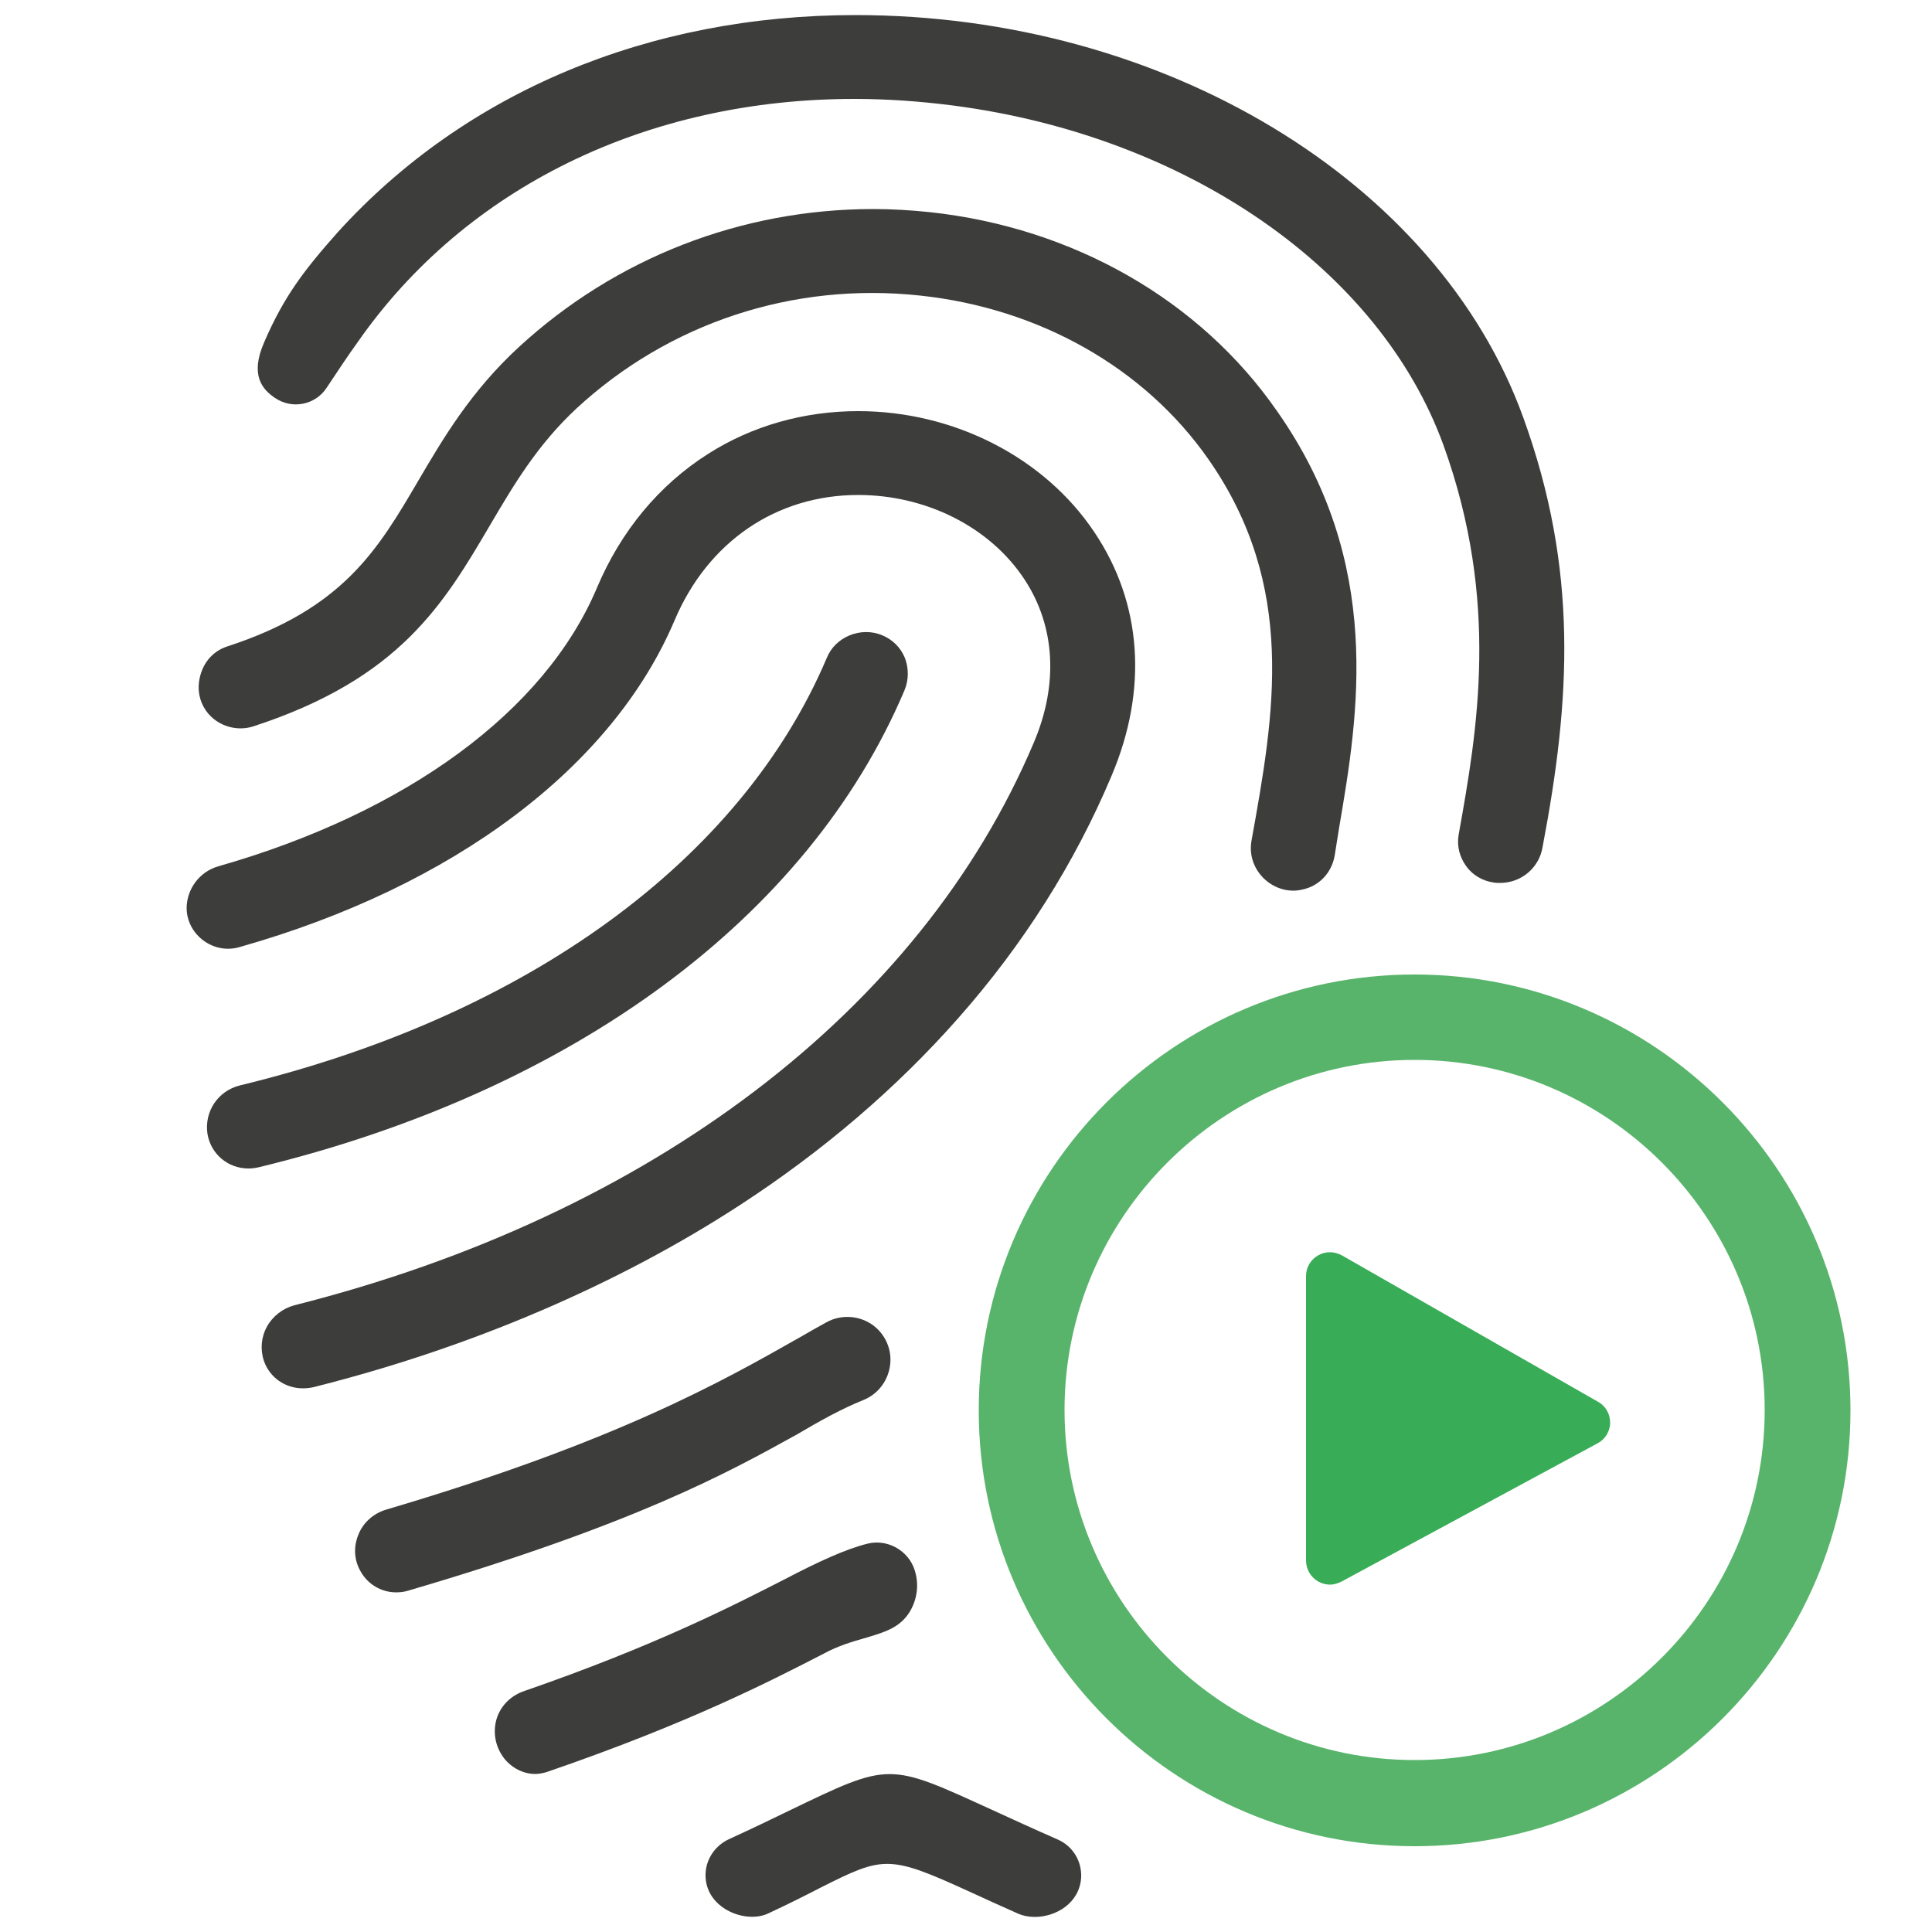
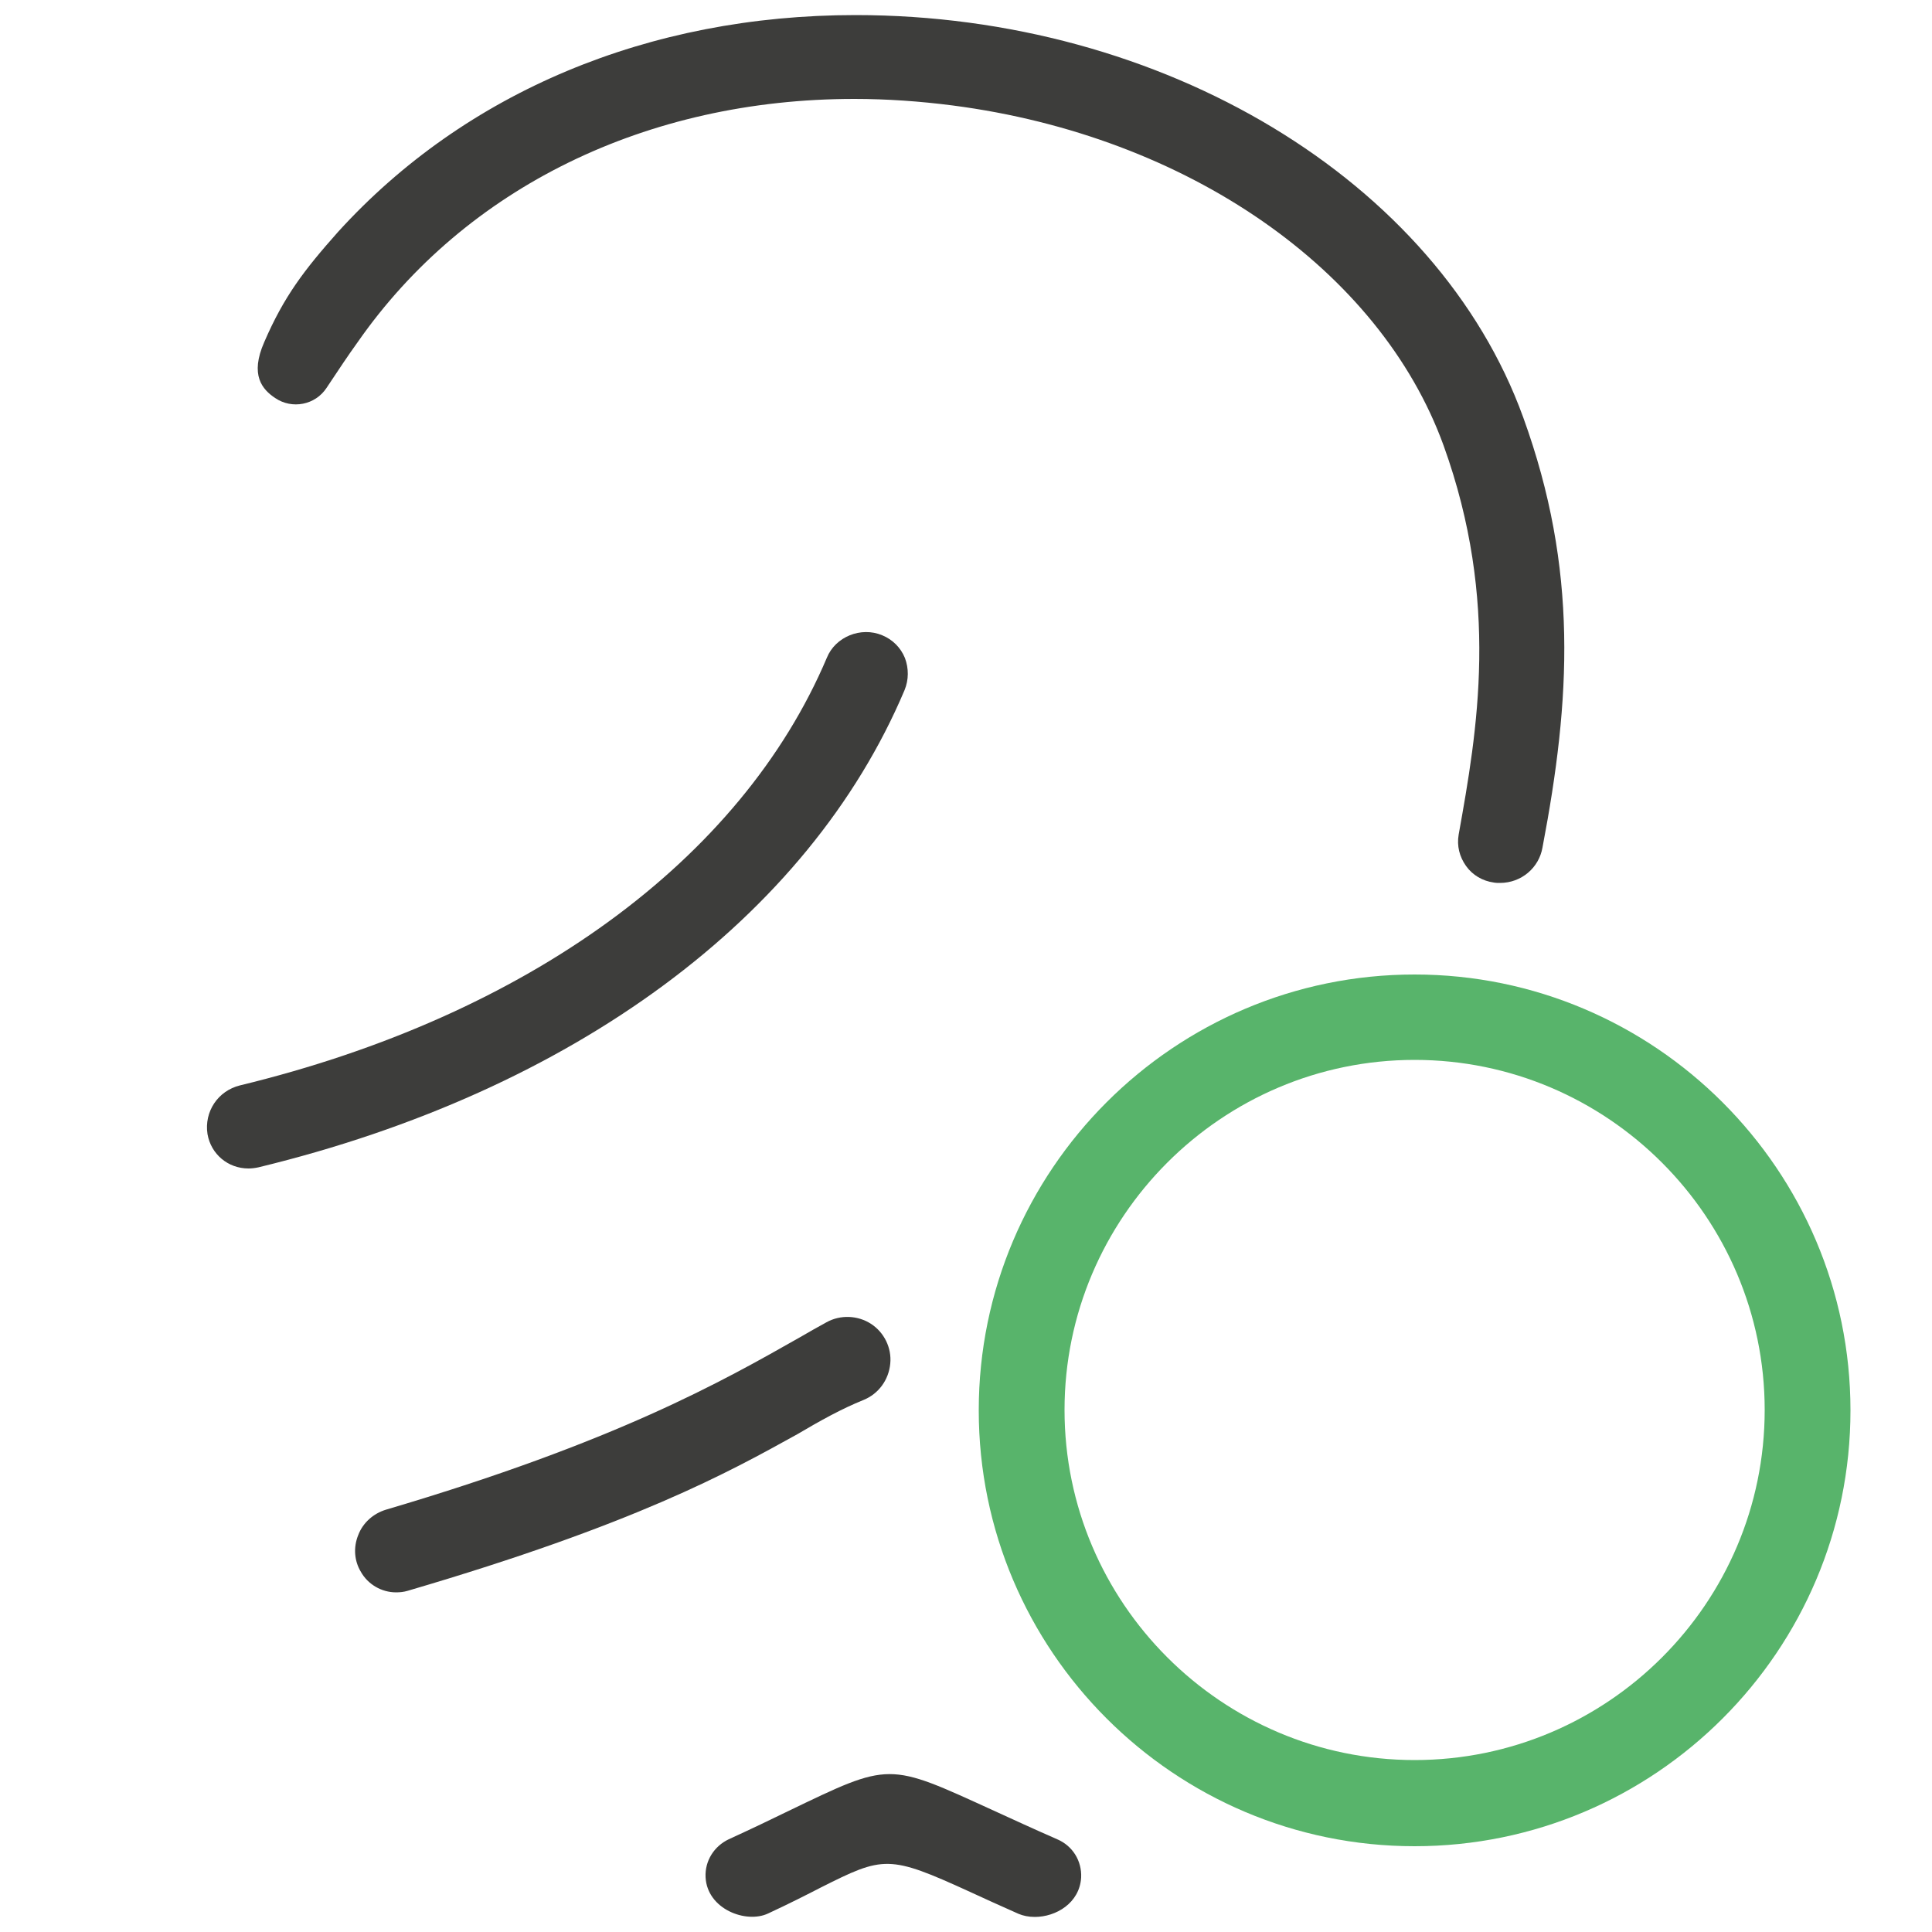
<svg xmlns="http://www.w3.org/2000/svg" id="Ebene_1" x="0px" y="0px" viewBox="0 0 500 500" style="enable-background:new 0 0 500 500;" xml:space="preserve">
  <style type="text/css"> .st0{fill:#58B46B;} .st1{fill:#3D3D3B;} .st2{fill:none;stroke:#3D3D3B;stroke-width:20;stroke-linecap:round;stroke-linejoin:round;stroke-miterlimit:10;} .st3{fill:#FFFFFF;stroke:#58B46B;stroke-width:17;stroke-linecap:round;stroke-linejoin:round;stroke-miterlimit:10;} .st4{fill:#FFFFFF;stroke:#58B46B;stroke-width:17;stroke-miterlimit:10;} .st5{fill:none;stroke:#58B46B;stroke-width:17;stroke-linecap:round;stroke-linejoin:round;stroke-miterlimit:10;} .st6{fill:none;stroke:#3D3D3B;stroke-width:17;stroke-linecap:round;stroke-linejoin:round;stroke-miterlimit:10;} .st7{fill:#38AC56;} .st8{fill:none;stroke:#3D3D3B;stroke-width:17;stroke-miterlimit:10;} .st9{fill:none;stroke:#58B46C;stroke-width:17;stroke-miterlimit:10;} .st10{fill:#3E3D3C;} .st11{fill:#58B46C;} .st12{fill:none;} .st13{fill:none;stroke:#58B46C;stroke-width:17;stroke-linecap:round;stroke-miterlimit:10;} .st14{fill:none;stroke:#58B46B;stroke-width:16;stroke-linecap:round;stroke-linejoin:round;stroke-miterlimit:10;} .st15{fill:none;stroke:#38AC56;stroke-width:17;stroke-linecap:round;stroke-linejoin:round;stroke-miterlimit:10;} .st16{fill:none;stroke:#3D3D3B;stroke-width:17;stroke-linecap:round;stroke-miterlimit:10;} .st17{fill:#FFFFFF;stroke:#3D3D3B;stroke-width:17;stroke-linecap:round;stroke-linejoin:round;stroke-miterlimit:10;} .st18{fill:none;stroke:#38AC56;stroke-width:17;stroke-miterlimit:10;} .st19{fill:none;stroke:#3D3D3B;stroke-width:17;stroke-linejoin:round;stroke-miterlimit:10;} .st20{fill:#3D3D3B;stroke:#3D3D3B;stroke-width:8;stroke-linejoin:round;stroke-miterlimit:10;} .st21{fill:none;stroke:#58B46B;stroke-width:17;stroke-linejoin:round;stroke-miterlimit:10;} .st22{fill:#58B46B;stroke:#58B46B;stroke-width:17;stroke-linecap:round;stroke-miterlimit:10;} .st23{fill:none;stroke:#3D3D3B;stroke-width:17;stroke-linecap:round;stroke-linejoin:round;} .st24{fill:#58B46B;stroke:#58B46B;stroke-width:17;stroke-linecap:round;stroke-linejoin:round;} </style>
  <g>
    <g>
-       <path class="st1" d="M223.6,424c5.4-1.6,9.2-2.7,11.8-6.8c2-3.3,2.5-7.2,1.3-10.9c-1.6-5-7-8.1-12.2-6.8 c-5.6,1.4-12.6,4.6-21.4,9.2c-13.3,6.8-33.5,17.2-67.6,29c-3.7,1.3-6.4,4.3-7.2,8c-0.7,3.3,0.1,6.7,2.2,9.4c2,2.5,5,4,8,4 c1,0,2-0.2,3-0.5c36.7-12.6,57.8-23.5,71.8-30.7C216.8,426,220.4,424.9,223.6,424z" />
      <path class="st1" d="M273.6,476c-6.4-2.8-11.8-5.3-16.4-7.4c-27.6-12.6-26.6-12.7-53.4,0.2c-4.3,2.1-9.3,4.5-15.2,7.2 c-3.8,1.8-6.2,5.6-6,9.8c0.4,8.3,10.5,12.1,16.2,9.4c5.6-2.6,10.1-4.9,13.6-6.7c16.3-8.2,17.6-8.5,38.6,1.1 c3.5,1.6,7.6,3.5,12.6,5.7c1.2,0.5,2.6,0.8,4.2,0.8c5.5,0,11.6-3.6,12-10.2C280,481.6,277.6,477.7,273.6,476z" />
      <path class="st1" d="M234.1,178.6c1.1-2.7,1.1-5.6,0.1-8.3c-1.1-2.7-3.2-4.8-5.9-5.9c-5.5-2.3-12.1,0.4-14.3,5.8 c-22.2,52.4-77.6,92.7-151.9,110.7c-5.7,1.4-9.3,6.8-8.4,12.6c0.9,5.2,5.3,8.9,10.6,8.9c0.8,0,1.7-0.1,2.6-0.3 C148.2,282.4,209.2,237.5,234.1,178.6z" />
      <path class="st1" d="M223.5,362.3c3.9-1.6,6.5-5.2,6.9-9.4c0.4-4.1-1.6-8.1-5-10.3c-3.4-2.2-7.9-2.4-11.5-0.4 c-2.2,1.2-4.5,2.5-6.9,3.9c-20.1,11.4-47.5,27-107.1,44.6c-3.3,1-6,3.4-7.2,6.6c-1.3,3.2-1,6.7,0.7,9.5c1.8,3.2,5.3,5.3,9.1,5.3 c1,0,2-0.1,3-0.4c59-17.3,83.1-30.7,100.8-40.5C212.4,367.6,217.8,364.6,223.5,362.3z" />
      <path class="st1" d="M394.2,108C372,46.7,301,3.9,221.4,3.9C167.9,3.9,120.4,23.8,87.5,60c-8.8,9.9-14,16.7-19.1,28.5 c-3.8,8.6-0.5,12.3,2.8,14.5c4.4,3,10.4,1.8,13.3-2.6l1-1.5c2.2-3.3,4.5-6.8,7.1-10.4c27.9-40,74.8-62.9,128.5-62.9 c8.4,0,17,0.6,25.5,1.7c60.7,7.9,110.5,42.5,127,88c14.6,40.5,8.7,73.9,3.9,100.7c-0.5,2.9,0.2,5.7,1.9,8.1 c1.7,2.4,4.3,3.9,7.2,4.3c0.5,0.1,1.1,0.1,1.6,0.1c5.5,0,10.1-3.9,11-9.2C406.5,181,408.5,147.4,394.2,108z" />
-       <path class="st1" d="M240.6,54.9c-4.8-0.5-9.7-0.8-14.6-0.8c-34.2,0-66.7,12.7-91.7,35.7c-12.5,11.5-19.7,23.8-26.1,34.7 c-10.4,17.7-19.3,33-49.4,42.8c-4,1.3-6.7,4.7-7.3,9.2c-0.4,3,0.5,6,2.5,8.3c2.8,3.2,7.4,4.5,11.5,3.2 c38.1-12.4,49.4-31.8,61.5-52.4c5.9-10,12-20.4,22.2-29.9c23.8-22,55.9-32.8,89-29.2c30.8,3.3,58,18.7,74.5,42.3 c23,32.9,17.1,66,11.2,98.7c-0.6,3.3,0.3,6.5,2.4,9c2.1,2.5,5.2,4,8.4,4c0.8,0,1.6-0.1,2.4-0.3c4.3-0.9,7.5-4.3,8.3-8.7 c0.4-2.4,0.8-4.9,1.2-7.5c4.9-28.8,11.6-68.2-16.1-107.6C310.6,77.7,277.8,58.9,240.6,54.9z" />
-       <path class="st1" d="M222.1,106.4c-14,0-27.5,3.8-38.9,11.1c-12.6,8-22.5,19.9-28.7,34.6c-13.5,32-49.3,58.2-98,72.1 c-4.9,1.4-8.2,5.9-8.2,10.9c0.1,6.8,6.9,12,13.7,10c55.5-15.7,96.5-46.6,112.6-84.6c8.6-20.3,26.3-32.4,47.5-32.4 c17.6,0,34.1,8.3,43,21.8c8,12.1,8.9,27.2,2.4,42.4c-29.3,69.2-99,122.2-191.3,145.5c-3,0.8-5.6,2.8-7.1,5.5 c-1.5,2.7-1.8,5.9-0.8,8.9c1.5,4.3,5.5,7.1,10.1,7.1c0.9,0,1.8-0.1,2.7-0.3c40.7-10.2,78.9-26.6,110.5-47.2 c21.5-14,40.4-30.2,56.3-48.2c16.9-19.1,30.3-40.3,39.8-62.9c9.4-22.2,7.9-44.6-4.5-63C270.3,118.4,246.9,106.4,222.1,106.4z" />
    </g>
    <path class="st0" d="M366.1,252.2c-62.2,0-112.8,50.6-112.8,112.8s50.6,112.8,112.8,112.8s112.8-50.6,112.8-112.8 S428.2,252.2,366.1,252.2z M456.7,364.9c0,50-40.7,90.6-90.6,90.6s-90.6-40.7-90.6-90.6s40.7-90.6,90.6-90.6S456.7,315,456.7,364.9 z" />
    <g>
-       <path class="st7" d="M344.2,410.1c-1.1,0-2.2-0.3-3.2-0.9c-1.8-1.1-3-3.1-3-5.3v-73.7c0-2.2,1.2-4.2,3.1-5.3 c1.9-1.1,4.2-1.1,6.2,0l66.3,37.9c2,1.1,3.1,3.2,3.1,5.4c0,2.2-1.3,4.3-3.2,5.3l-66.3,35.8C346.2,409.8,345.2,410.1,344.2,410.1z M342.9,401.5C342.9,401.5,342.9,401.5,342.9,401.5L342.9,401.5z M409.2,370.5L409.2,370.5L409.2,370.5z" />
-     </g>
+       </g>
  </g>
</svg>